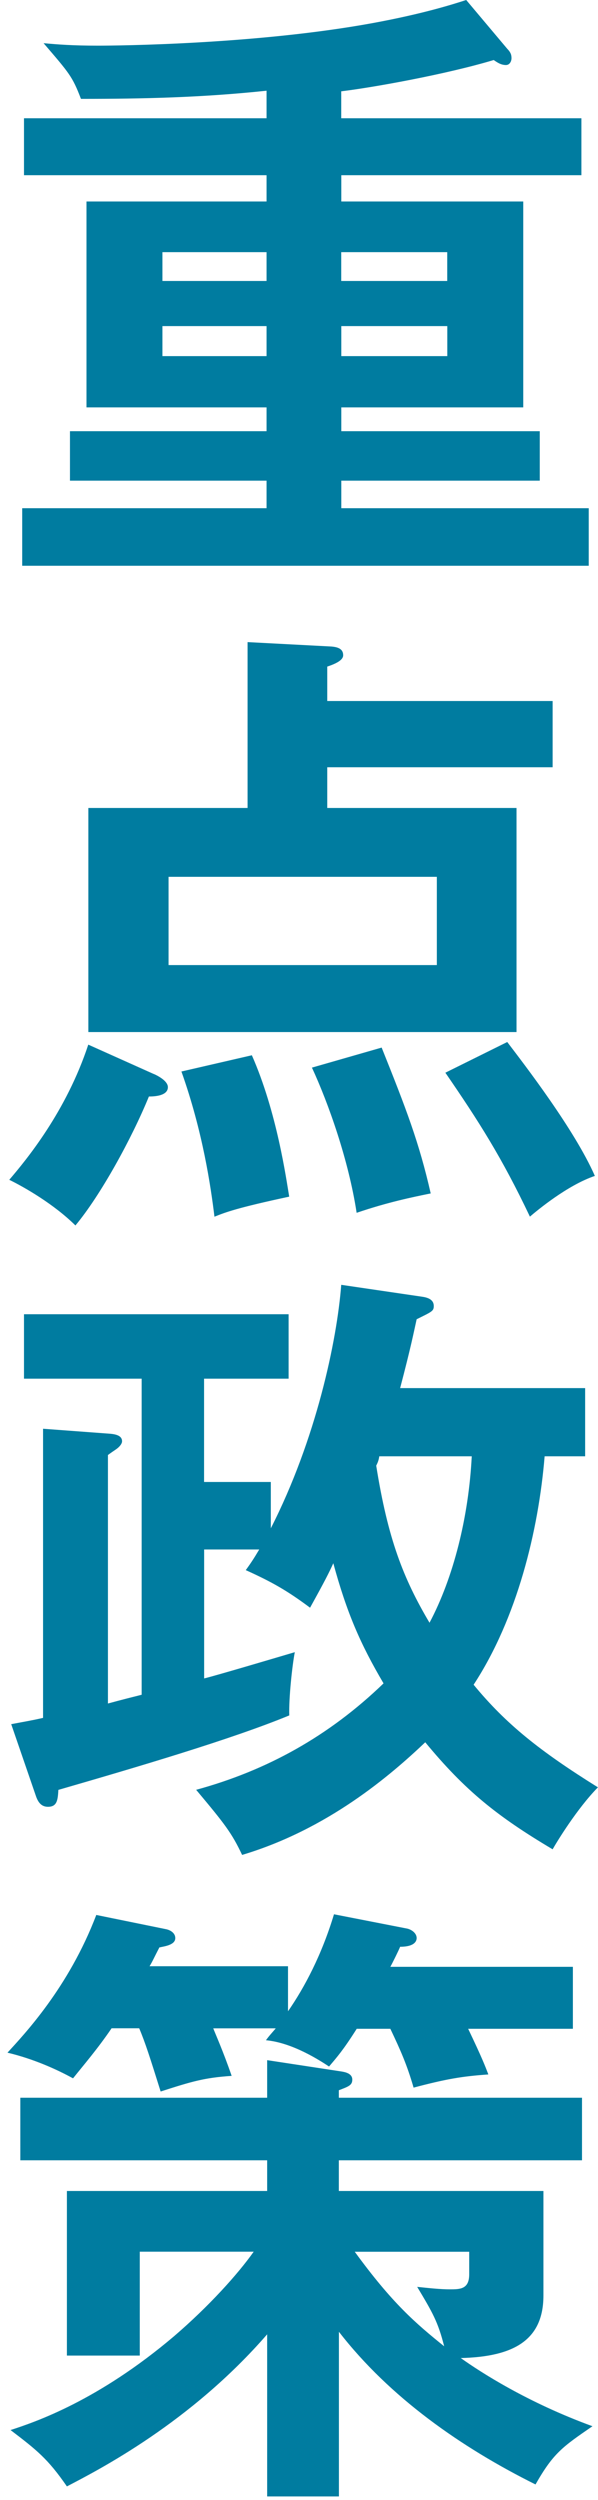
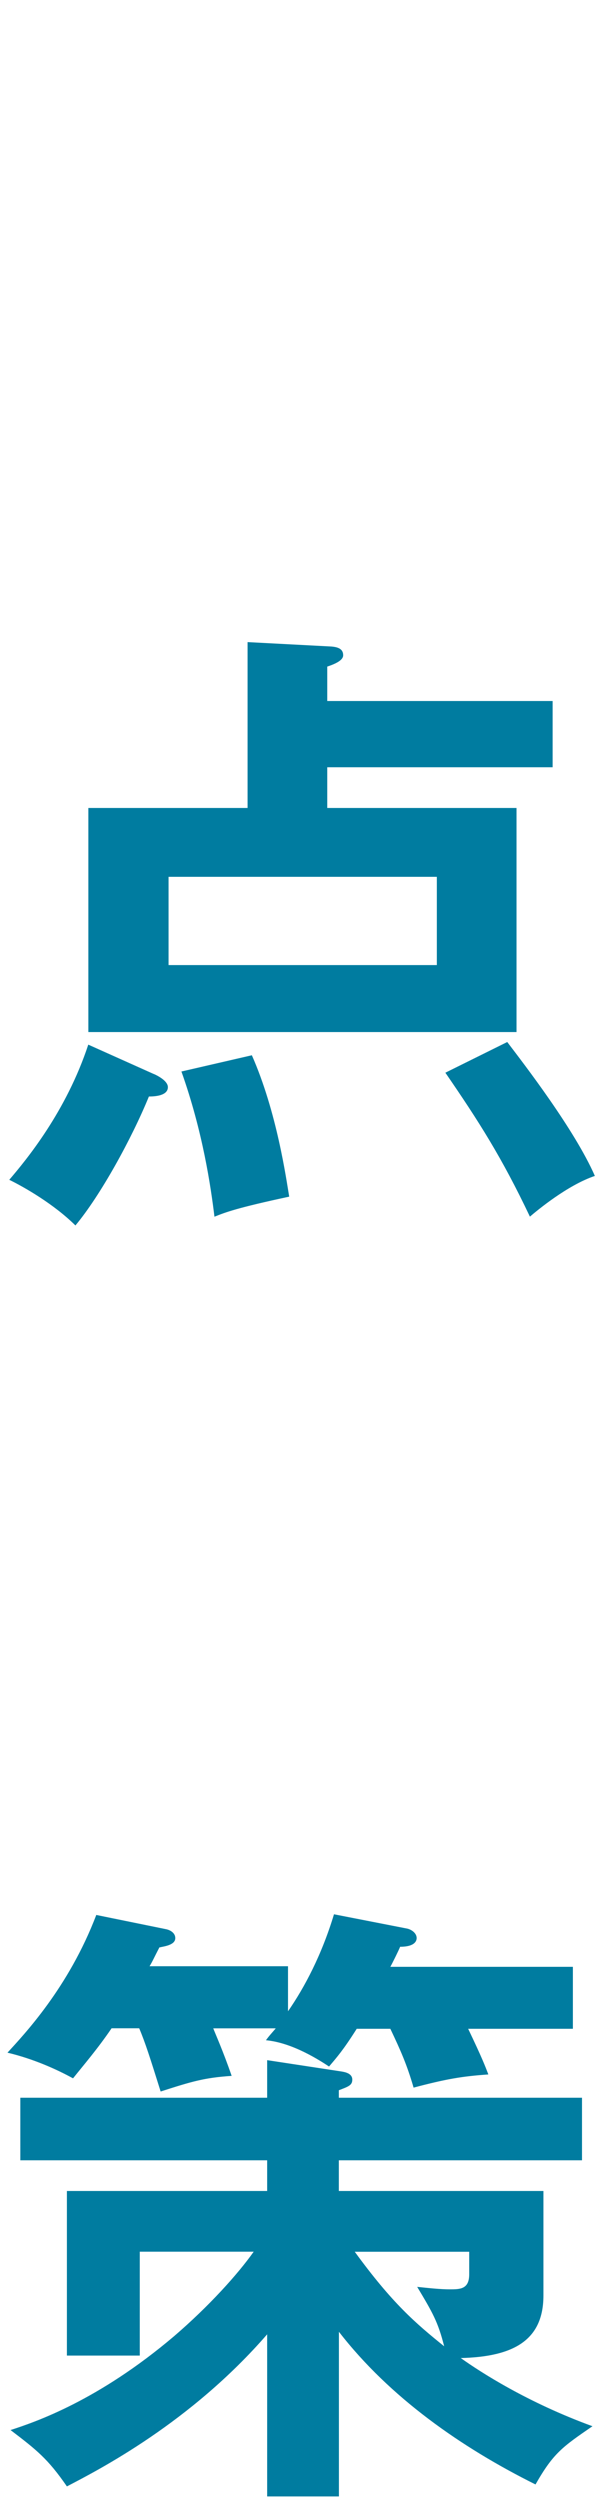
<svg xmlns="http://www.w3.org/2000/svg" id="design" width="80" height="334" viewBox="0 0 80 334">
  <defs>
    <style>.cls-1{fill:#007ca0;}</style>
  </defs>
-   <path class="cls-1" d="M45.66,15.8h32.12v7.61h-32.12v3.51h24.34v27.51h-24.34v3.18h26.55v6.61h-26.55v3.68h33.1v7.69H2.97v-7.69h32.69v-3.68H9.36v-6.61h26.3v-3.18H11.57v-27.51h24.09v-3.51H3.21v-7.61h32.45v-3.68c-8.69.92-16.55,1.09-24.83,1.09-1.15-3.01-1.56-3.43-5-7.44,1.88.17,3.85.33,7.29.33,2.62,0,21.14-.17,36.71-3.01,6.8-1.25,10.73-2.51,12.54-3.09l5.49,6.52c.41.42.57.75.57,1.25,0,.42-.25.92-.74.92-.66,0-1.15-.33-1.64-.67-6.39,1.92-16.22,3.68-20.4,4.18v3.6ZM35.66,37.54v-3.85h-13.93v3.85h13.93ZM21.73,43.57v4.01h13.93v-4.01h-13.93ZM59.83,37.54v-3.85h-14.18v3.85h14.18ZM45.66,43.57v4.01h14.18v-4.01h-14.18Z" />
-   <path class="cls-1" d="M20.58,143.49c.74.33,1.88,1,1.88,1.76,0,1.17-1.8,1.25-2.54,1.25-2.29,5.6-6.47,13.21-9.83,17.23-2.87-2.84-6.8-5.1-8.85-6.1,2.29-2.68,7.62-9.11,10.57-18.06l8.77,3.93ZM73.93,93.65v8.86h-30.15v5.44h25.32v29.94H11.82v-29.94h21.3v-22.16l11.23.59c.9.08,1.56.33,1.56,1.17,0,.5-.57,1-2.13,1.51v4.6h30.15ZM22.55,117.15v11.79h35.89v-11.79H22.55ZM33.69,140.98c3.36,7.61,4.59,16.47,5,18.9-7.05,1.51-8.52,2.09-10,2.68-.49-4.01-1.56-11.37-4.42-19.4l9.42-2.17ZM51.06,139.97c3.28,8.19,5,12.63,6.56,19.48-2.46.5-5.74,1.17-9.91,2.59-1.07-7.02-3.77-14.63-5.98-19.4l9.34-2.68ZM67.86,139.22c2.29,3.01,9.01,11.71,11.72,17.89-3.69,1.25-7.7,4.6-8.69,5.44-3.77-7.94-6.88-12.79-11.31-19.23l8.28-4.1Z" />
-   <path class="cls-1" d="M72.86,194.57c-.82,9.95-3.69,21.66-9.5,30.52,4.34,5.27,8.85,8.86,16.63,13.71-2.79,2.84-5.49,7.27-6.06,8.28-7.46-4.43-11.72-7.86-17.04-14.3-4.67,4.43-13.03,11.62-24.5,15.05-1.39-2.93-2.29-4.1-6.15-8.7,9.5-2.59,17.78-7.19,25.07-14.22-3.11-5.27-4.92-9.45-6.72-16.05-.57,1.25-1.07,2.26-3.11,5.94-3.03-2.26-5.08-3.43-8.6-5.02.66-.92,1.06-1.51,1.8-2.76h-7.37v17.23c1.72-.42,10.16-2.93,12.13-3.51-.33,1.67-.82,6.1-.74,8.45-7.7,3.18-20.49,6.94-30.89,9.95-.08,1.34-.16,2.26-1.39,2.26-.82,0-1.31-.5-1.64-1.51l-3.28-9.53c1.72-.33,2.79-.5,4.26-.84v-38.63l9.01.67c.9.08,1.56.33,1.56,1,0,.33-.33.75-.82,1.09-.25.17-.74.5-1.07.75v33.2c.66-.17,1.15-.33,4.51-1.17v-42.23H3.21v-8.61h35.4v8.61h-11.31v13.8h8.93v6.19c6.06-11.87,8.85-25.09,9.42-32.53l10.82,1.59c1.23.17,1.56.67,1.56,1.25,0,.67-.25.75-2.29,1.76-.41,1.84-.74,3.6-2.21,9.2h24.75v9.11h-5.41ZM50.74,194.57c-.08.59-.25.92-.41,1.25,1.56,9.78,3.61,15.05,7.13,20.99,3.2-6.02,5.24-14.13,5.65-22.24h-12.37Z" />
+   <path class="cls-1" d="M20.58,143.49c.74.33,1.88,1,1.88,1.76,0,1.17-1.8,1.25-2.54,1.25-2.29,5.6-6.47,13.21-9.83,17.23-2.87-2.84-6.8-5.1-8.85-6.1,2.29-2.68,7.62-9.11,10.57-18.06l8.77,3.93ZM73.93,93.65v8.86h-30.15v5.44h25.32v29.94H11.82v-29.94h21.3v-22.16l11.23.59c.9.08,1.56.33,1.56,1.17,0,.5-.57,1-2.13,1.51v4.6h30.15ZM22.55,117.15v11.79h35.89v-11.79H22.55ZM33.69,140.98c3.36,7.61,4.59,16.47,5,18.9-7.05,1.51-8.52,2.09-10,2.68-.49-4.01-1.56-11.37-4.42-19.4l9.42-2.17ZM51.06,139.97l9.34-2.68ZM67.86,139.22c2.29,3.01,9.01,11.71,11.72,17.89-3.69,1.25-7.7,4.6-8.69,5.44-3.77-7.94-6.88-12.79-11.31-19.23l8.28-4.1Z" />
  <path class="cls-1" d="M47.71,271.08c-1.8,2.84-2.62,3.76-3.69,5.02-1.15-.75-4.83-3.18-8.44-3.51.41-.59.9-1.09,1.31-1.59h-8.36c.25.67,1.31,3.01,2.46,6.35-3.69.25-5.33.75-9.5,2.09-1.39-4.43-2.05-6.52-2.87-8.45h-3.69c-1.88,2.76-3.69,4.85-5.16,6.69-2.13-1.17-5.24-2.59-8.77-3.43,2.21-2.42,8.19-8.7,11.88-18.4l9.42,1.92c.66.17,1.15.59,1.15,1.17,0,.92-1.39,1.09-2.13,1.25-.74,1.42-.9,1.84-1.31,2.51h18.52v6.02c2.21-3.18,4.51-7.53,6.15-12.96l9.83,1.92c.66.17,1.23.67,1.23,1.25,0,.25-.08,1.17-2.21,1.17-.16.42-1.07,2.26-1.31,2.68h24.42v8.28h-14.01c1.88,3.93,2.29,5.02,2.7,6.1-3.52.25-5.57.59-10,1.76-.9-3.09-1.72-4.93-3.11-7.86h-4.51ZM45.33,333.54h-9.59v-21.66c-10.24,11.79-22.45,18.06-26.79,20.32-2.54-3.68-4.02-4.85-7.54-7.53,3.36-1.09,11.72-3.93,21.88-12.54,4.67-4.01,8.52-8.28,10.65-11.29h-15.24v13.88h-9.75v-21.99h26.79v-4.1H2.72v-8.36h33.02v-5.02l9.92,1.51c.49.08,1.47.25,1.47,1.09,0,.75-.49.92-1.8,1.42v1h32.53v8.36h-32.53v4.1h27.37v13.96c0,5.94-3.93,8.19-11.06,8.36,2.7,1.92,8.93,5.94,17.62,9.11-4.02,2.76-5.24,3.6-7.62,7.78-9.91-4.93-19.5-11.62-26.3-20.4v21.99ZM47.46,300.85c5,6.86,8.11,9.53,11.96,12.63-.82-3.26-1.56-4.52-3.61-7.94,1.64.17,3.11.33,4.34.33,1.39,0,2.62,0,2.62-2.01v-3.01h-15.32Z" />
</svg>